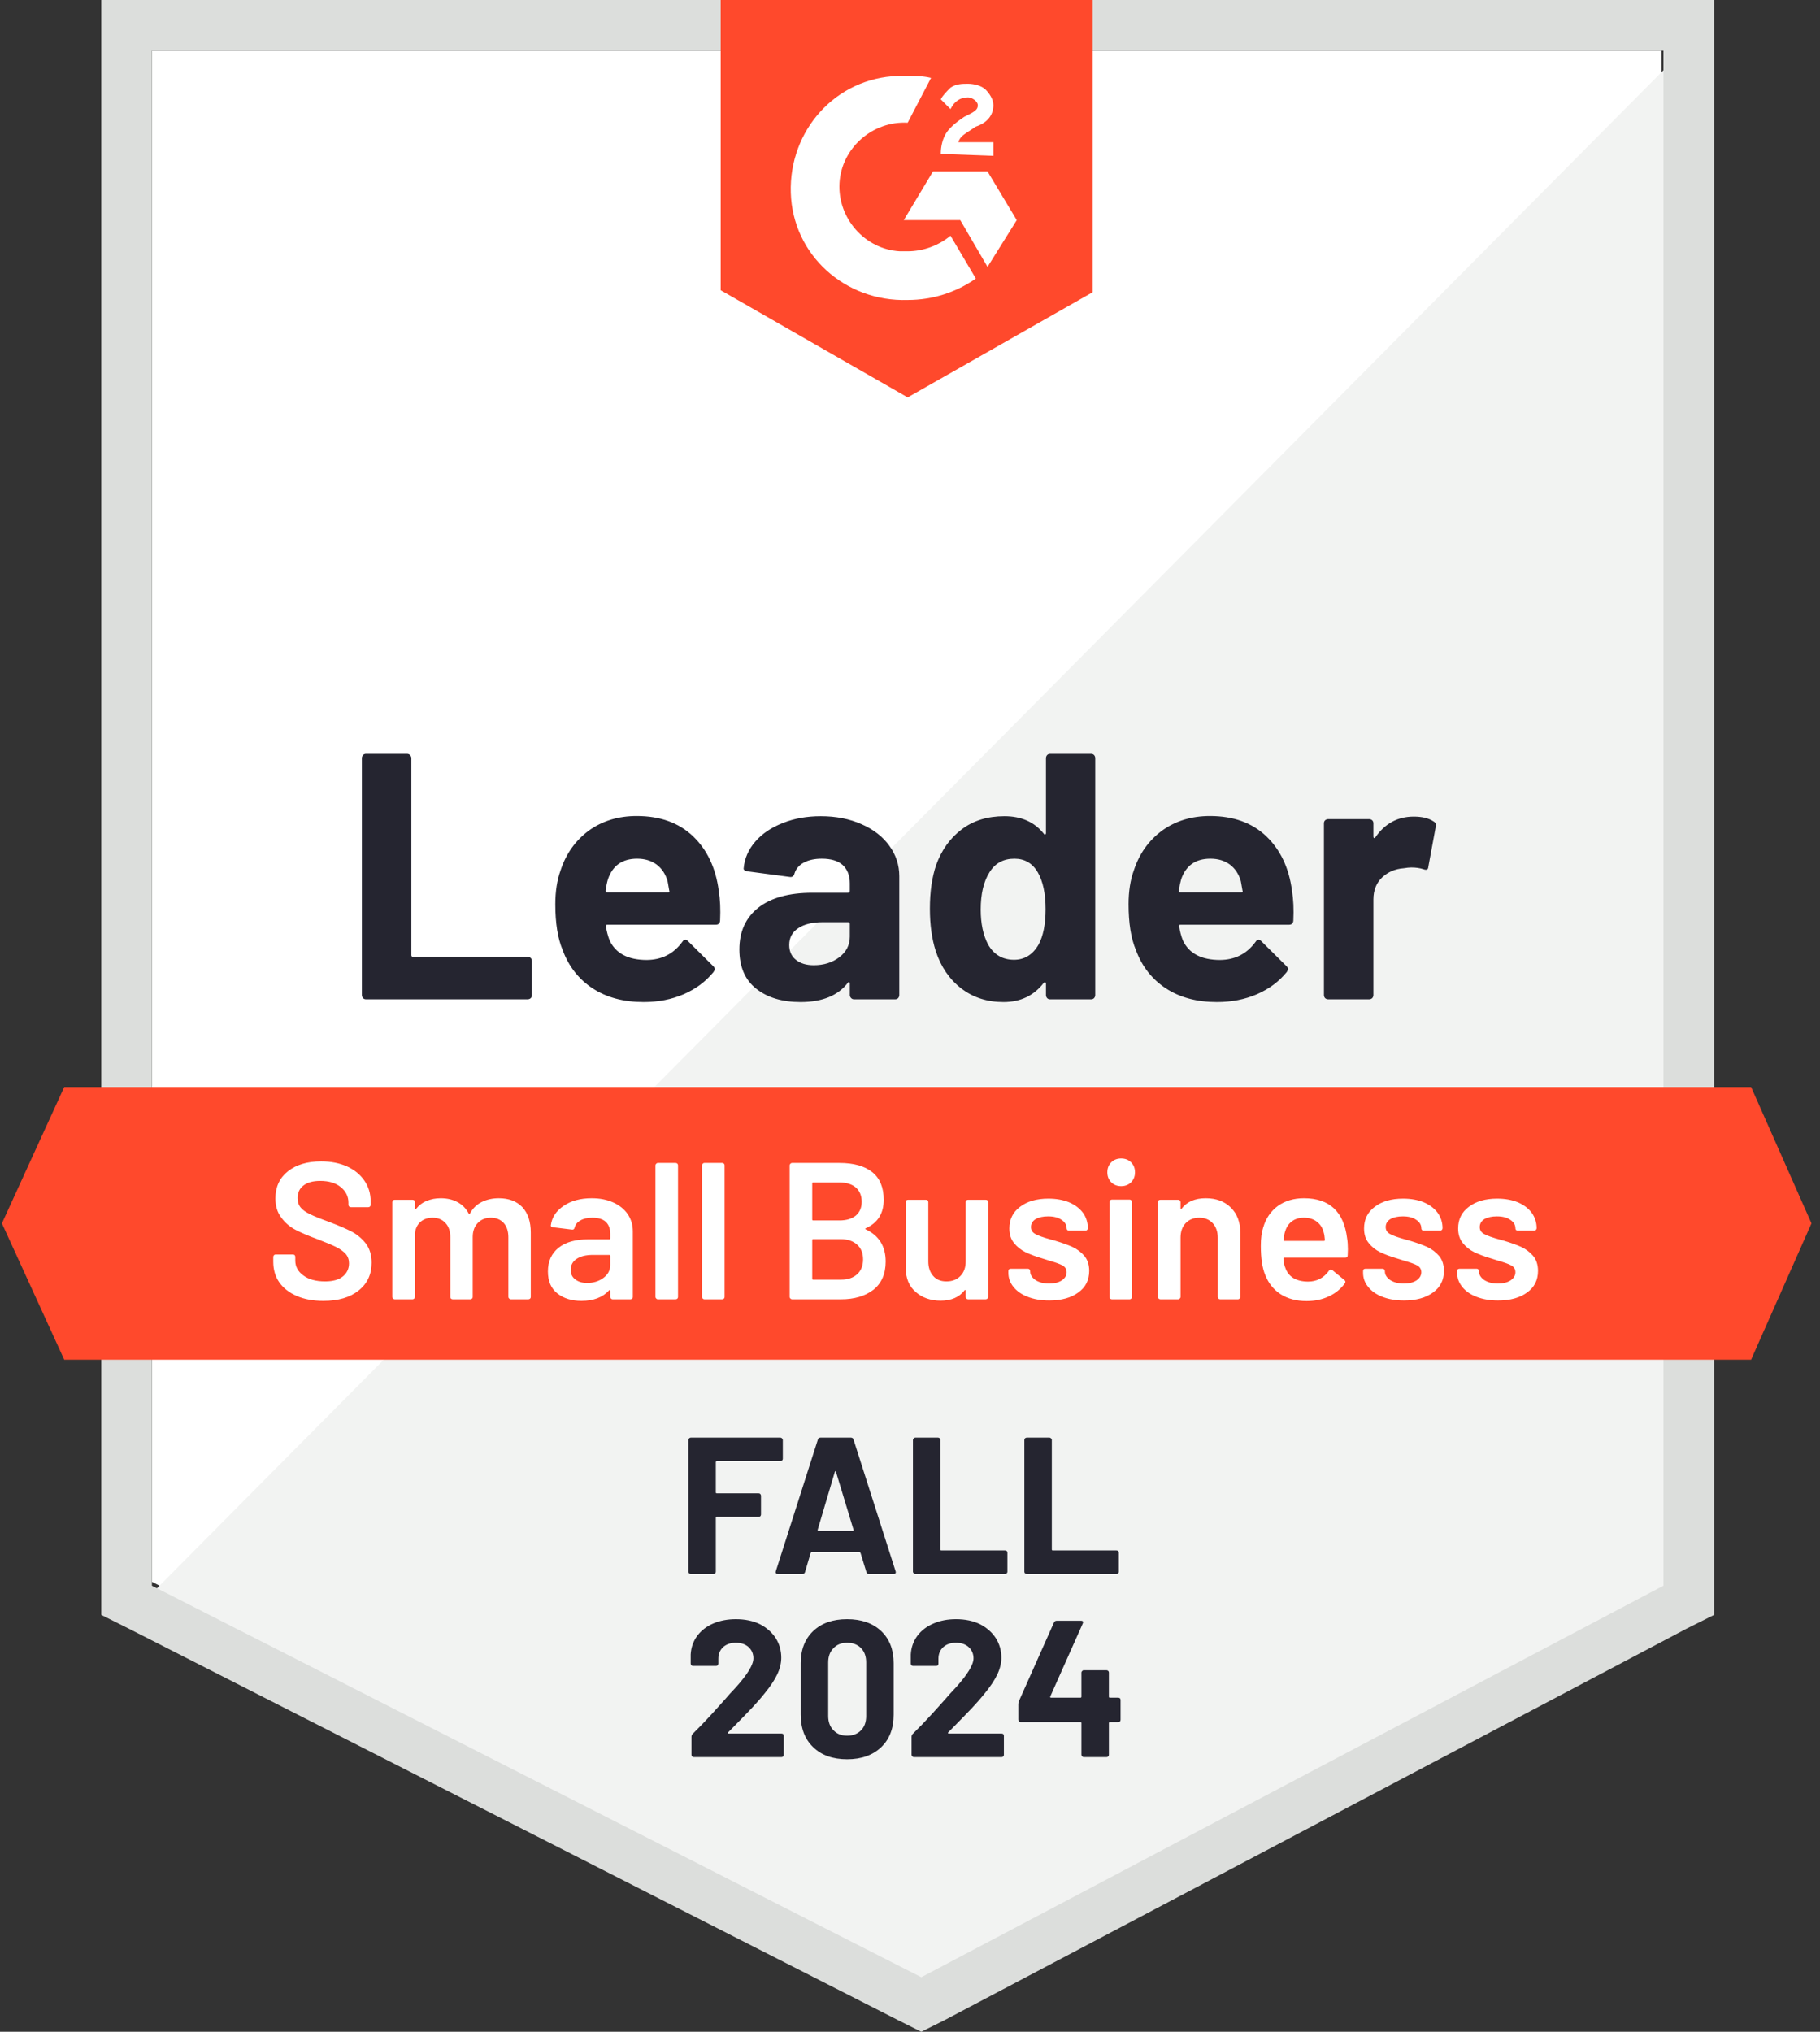
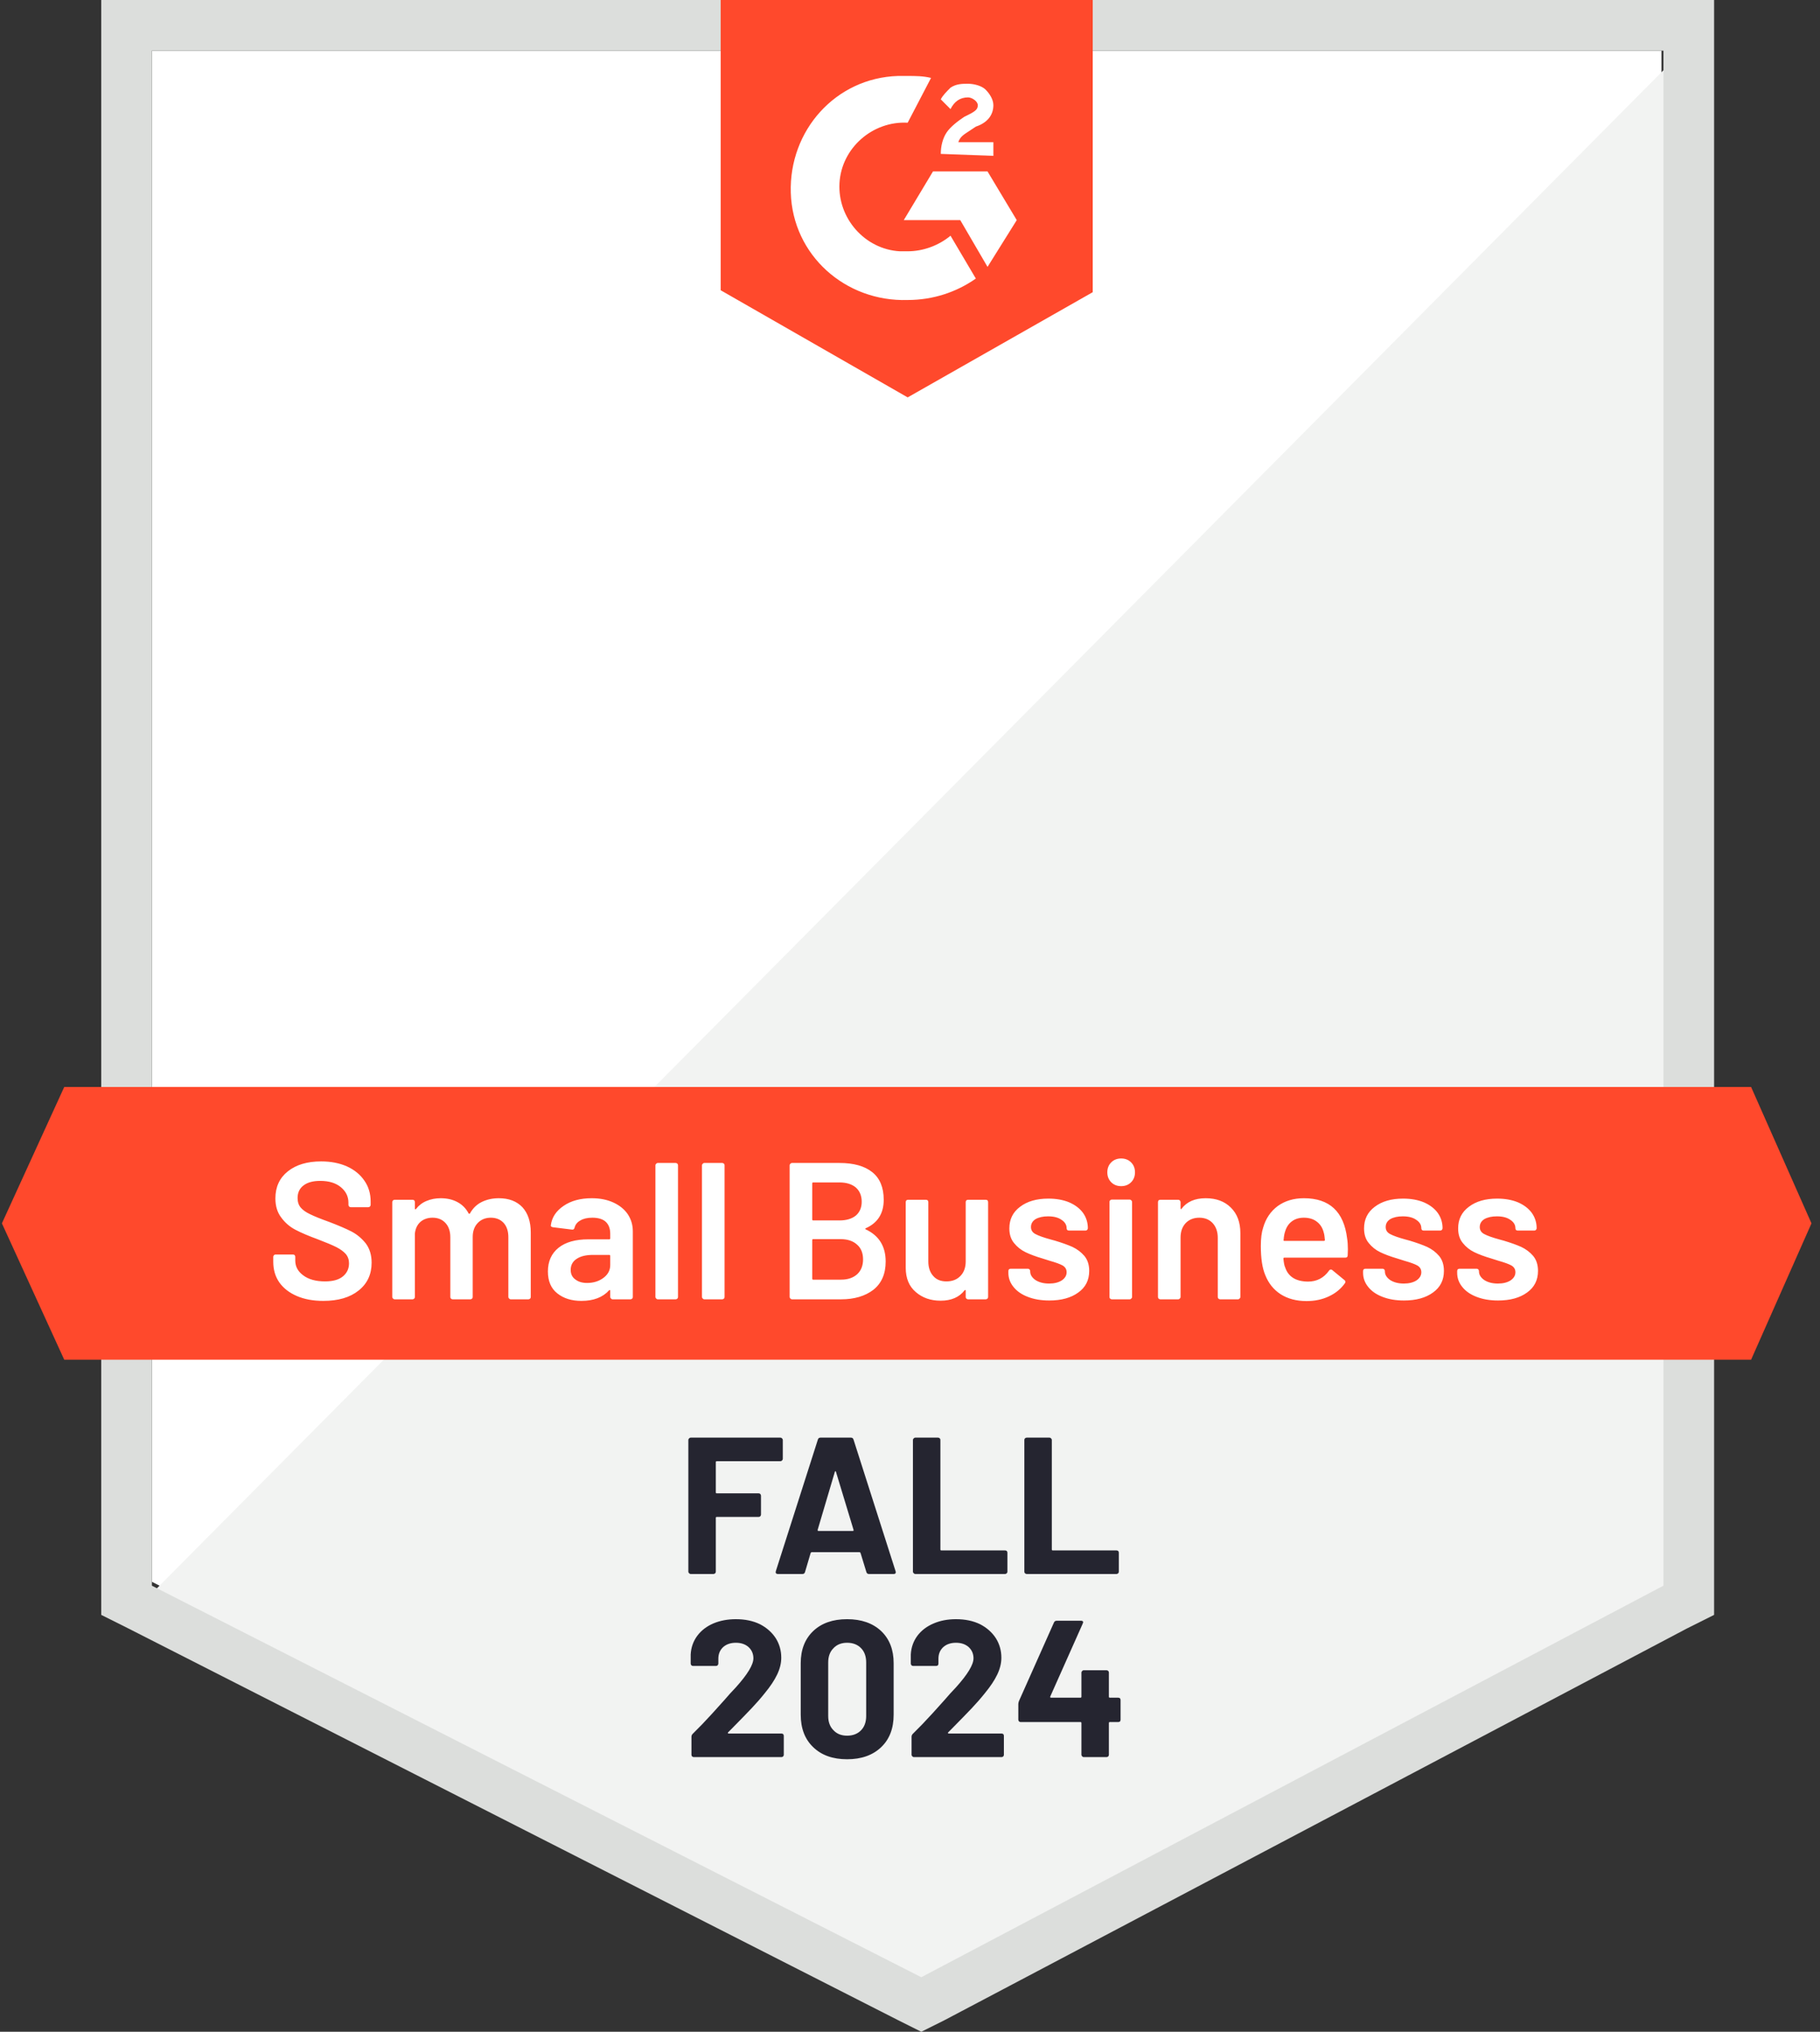
<svg xmlns="http://www.w3.org/2000/svg" width="129" height="144" viewBox="0 0 129 144" fill="none">
  <rect x="0" y="0" width="129" height="144" fill="#333333" stroke="none" />
  <g clip-path="url(#clip0_2808_2022)">
    <path d="M10.766 112.108L65.301 139.858L117.765 112.108V3.59H10.766V112.108Z" fill="white" />
    <path d="M118.87 4.004L9.662 114.04L66.268 142.067L118.87 115.145V4.004Z" fill="#F2F3F2" />
    <path d="M7.177 39.762V114.454L9.11 115.421L63.645 143.172L65.301 144L66.958 143.172L119.56 115.421L121.493 114.454V0H7.177V39.762ZM10.766 112.384V3.59H117.903V112.384L65.301 140.134L10.766 112.384Z" fill="#DCDEDC" />
    <path d="M64.335 5.384C64.887 5.384 65.439 5.384 65.991 5.523L64.335 8.698C61.849 8.56 59.641 10.493 59.502 12.978C59.364 15.463 61.297 17.672 63.782 17.81H64.335C65.439 17.81 66.544 17.396 67.372 16.706L69.167 19.743C67.786 20.709 66.129 21.262 64.335 21.262C59.917 21.4 56.189 18.086 56.051 13.668C55.913 9.25 59.226 5.523 63.644 5.384H64.335ZM69.995 12.15L72.066 15.601L69.995 18.915L68.062 15.601H64.058L66.129 12.15H69.995ZM66.682 10.907C66.682 10.355 66.82 9.802 67.096 9.388C67.372 8.974 67.924 8.56 68.338 8.284L68.615 8.146C69.167 7.87 69.305 7.732 69.305 7.455C69.305 7.179 68.891 6.903 68.615 6.903C68.062 6.903 67.648 7.179 67.372 7.732L66.682 7.041C66.82 6.765 67.096 6.489 67.372 6.213C67.786 5.937 68.2 5.937 68.615 5.937C69.029 5.937 69.581 6.075 69.857 6.351C70.133 6.627 70.409 7.041 70.409 7.455C70.409 8.146 69.995 8.698 69.167 8.974L68.753 9.25C68.338 9.526 68.062 9.664 67.924 10.079H70.409V11.045L66.682 10.907ZM64.335 28.165L77.451 20.709V0H51.081V20.571L64.335 28.165ZM124.116 77.039H4.553L0.135 86.704L4.553 96.368H124.116L128.396 86.704L124.116 77.039Z" fill="#FF492C" />
-     <path d="M25.939 70.826C25.857 70.826 25.788 70.799 25.732 70.743C25.677 70.679 25.649 70.606 25.649 70.523V53.734C25.649 53.651 25.677 53.578 25.732 53.513C25.788 53.458 25.857 53.43 25.939 53.43H28.852C28.935 53.43 29.004 53.458 29.06 53.513C29.124 53.578 29.156 53.651 29.156 53.734V67.692C29.156 67.775 29.198 67.817 29.28 67.817H37.399C37.481 67.817 37.555 67.844 37.62 67.899C37.675 67.964 37.702 68.037 37.702 68.12V70.523C37.702 70.606 37.675 70.679 37.62 70.743C37.555 70.799 37.481 70.826 37.399 70.826H25.939ZM50.943 63.123C51.044 63.748 51.076 64.453 51.039 65.235C51.03 65.437 50.924 65.539 50.722 65.539H43.045C42.944 65.539 42.912 65.58 42.949 65.663C42.995 65.994 43.082 66.326 43.211 66.657C43.644 67.577 44.523 68.037 45.848 68.037C46.907 68.028 47.744 67.6 48.361 66.754C48.425 66.652 48.499 66.602 48.582 66.602C48.637 66.602 48.697 66.634 48.761 66.698L50.542 68.466C50.625 68.548 50.666 68.622 50.666 68.686C50.666 68.723 50.634 68.792 50.57 68.894C50.027 69.565 49.323 70.09 48.458 70.467C47.602 70.836 46.658 71.02 45.627 71.02C44.2 71.02 42.995 70.698 42.01 70.053C41.025 69.409 40.316 68.507 39.884 67.347C39.534 66.519 39.359 65.433 39.359 64.089C39.359 63.178 39.483 62.377 39.732 61.687C40.118 60.508 40.786 59.57 41.734 58.87C42.691 58.18 43.823 57.835 45.13 57.835C46.787 57.835 48.117 58.313 49.12 59.27C50.123 60.228 50.731 61.512 50.943 63.123ZM45.158 60.858C44.108 60.858 43.418 61.346 43.087 62.322C43.022 62.543 42.967 62.809 42.921 63.123C42.921 63.205 42.962 63.247 43.045 63.247H47.339C47.44 63.247 47.473 63.205 47.436 63.123C47.353 62.644 47.312 62.414 47.312 62.432C47.164 61.935 46.907 61.548 46.538 61.272C46.161 60.996 45.701 60.858 45.158 60.858ZM58.177 57.848C59.254 57.848 60.216 58.037 61.063 58.414C61.909 58.783 62.568 59.294 63.037 59.947C63.506 60.591 63.741 61.309 63.741 62.101V70.523C63.741 70.606 63.714 70.679 63.658 70.743C63.603 70.799 63.534 70.826 63.451 70.826H60.538C60.455 70.826 60.386 70.799 60.331 70.743C60.267 70.679 60.234 70.606 60.234 70.523V69.708C60.234 69.662 60.221 69.63 60.193 69.611C60.156 69.593 60.124 69.607 60.096 69.653C59.397 70.564 58.278 71.02 56.741 71.02C55.444 71.02 54.399 70.707 53.607 70.081C52.806 69.455 52.406 68.525 52.406 67.292C52.406 66.022 52.857 65.032 53.759 64.324C54.652 63.624 55.927 63.274 57.583 63.274H60.11C60.193 63.274 60.234 63.233 60.234 63.15V62.598C60.234 62.055 60.069 61.627 59.737 61.314C59.406 61.01 58.909 60.858 58.246 60.858C57.74 60.858 57.316 60.95 56.976 61.134C56.635 61.318 56.414 61.576 56.313 61.907C56.267 62.092 56.161 62.174 55.996 62.156L52.986 61.756C52.783 61.719 52.691 61.645 52.71 61.535C52.774 60.835 53.05 60.205 53.538 59.643C54.026 59.082 54.675 58.645 55.485 58.332C56.286 58.01 57.183 57.848 58.177 57.848ZM57.68 68.41C58.389 68.41 58.992 68.222 59.489 67.844C59.986 67.467 60.234 66.979 60.234 66.381V65.483C60.234 65.4 60.193 65.359 60.11 65.359H58.329C57.583 65.359 56.999 65.502 56.576 65.787C56.152 66.063 55.941 66.459 55.941 66.974C55.941 67.425 56.097 67.775 56.41 68.024C56.723 68.281 57.146 68.41 57.68 68.41ZM74.137 53.734C74.137 53.651 74.165 53.578 74.22 53.513C74.275 53.458 74.344 53.43 74.427 53.43H77.34C77.423 53.43 77.492 53.458 77.547 53.513C77.603 53.578 77.63 53.651 77.63 53.734V70.523C77.63 70.606 77.603 70.679 77.547 70.743C77.492 70.799 77.423 70.826 77.34 70.826H74.427C74.344 70.826 74.275 70.799 74.22 70.743C74.165 70.679 74.137 70.606 74.137 70.523V69.708C74.137 69.662 74.119 69.634 74.082 69.625C74.045 69.616 74.013 69.625 73.985 69.653C73.286 70.564 72.333 71.02 71.127 71.02C69.968 71.02 68.969 70.698 68.132 70.053C67.294 69.409 66.691 68.525 66.323 67.402C66.047 66.537 65.909 65.534 65.909 64.393C65.909 63.215 66.056 62.188 66.35 61.314C66.737 60.246 67.34 59.404 68.159 58.787C68.978 58.161 69.991 57.848 71.197 57.848C72.393 57.848 73.323 58.263 73.985 59.091C74.013 59.146 74.045 59.165 74.082 59.146C74.119 59.128 74.137 59.096 74.137 59.05V53.734ZM73.613 66.947C73.944 66.339 74.11 65.502 74.11 64.434C74.11 63.33 73.925 62.46 73.557 61.825C73.18 61.18 72.628 60.858 71.901 60.858C71.118 60.858 70.529 61.18 70.133 61.825C69.719 62.478 69.512 63.357 69.512 64.462C69.512 65.456 69.687 66.284 70.037 66.947C70.451 67.665 71.063 68.024 71.873 68.024C72.618 68.024 73.198 67.665 73.613 66.947ZM91.575 63.123C91.676 63.748 91.708 64.453 91.671 65.235C91.662 65.437 91.556 65.539 91.354 65.539H83.677C83.576 65.539 83.544 65.58 83.581 65.663C83.627 65.994 83.714 66.326 83.843 66.657C84.276 67.577 85.155 68.037 86.48 68.037C87.539 68.028 88.376 67.6 88.993 66.754C89.057 66.652 89.131 66.602 89.214 66.602C89.269 66.602 89.329 66.634 89.393 66.698L91.174 68.466C91.257 68.548 91.299 68.622 91.299 68.686C91.299 68.723 91.266 68.792 91.202 68.894C90.659 69.565 89.955 70.09 89.09 70.467C88.234 70.836 87.29 71.02 86.259 71.02C84.832 71.02 83.627 70.698 82.642 70.053C81.657 69.409 80.948 68.507 80.516 67.347C80.166 66.519 79.991 65.433 79.991 64.089C79.991 63.178 80.115 62.377 80.364 61.687C80.751 60.508 81.418 59.57 82.366 58.87C83.323 58.18 84.455 57.835 85.762 57.835C87.419 57.835 88.749 58.313 89.752 59.27C90.755 60.228 91.363 61.512 91.575 63.123ZM85.79 60.858C84.74 60.858 84.05 61.346 83.719 62.322C83.654 62.543 83.599 62.809 83.553 63.123C83.553 63.205 83.595 63.247 83.677 63.247H87.971C88.072 63.247 88.105 63.205 88.068 63.123C87.985 62.644 87.944 62.414 87.944 62.432C87.796 61.935 87.539 61.548 87.17 61.272C86.793 60.996 86.333 60.858 85.79 60.858ZM100.204 57.876C100.802 57.876 101.271 57.991 101.612 58.221C101.75 58.295 101.801 58.419 101.764 58.594L101.239 61.438C101.23 61.631 101.115 61.687 100.894 61.604C100.645 61.521 100.355 61.48 100.024 61.48C99.895 61.48 99.716 61.498 99.486 61.535C98.887 61.581 98.381 61.797 97.967 62.184C97.553 62.579 97.346 63.099 97.346 63.744V70.523C97.346 70.606 97.318 70.679 97.263 70.743C97.198 70.799 97.125 70.826 97.042 70.826H94.143C94.06 70.826 93.986 70.799 93.922 70.743C93.867 70.679 93.839 70.606 93.839 70.523V58.346C93.839 58.263 93.867 58.194 93.922 58.138C93.986 58.083 94.06 58.056 94.143 58.056H97.042C97.125 58.056 97.198 58.083 97.263 58.138C97.318 58.194 97.346 58.263 97.346 58.346V59.298C97.346 59.344 97.359 59.376 97.387 59.395C97.424 59.413 97.451 59.404 97.47 59.367C98.151 58.373 99.062 57.876 100.204 57.876Z" fill="#252530" />
    <path d="M22.916 92.199C22.198 92.199 21.572 92.084 21.038 91.853C20.504 91.623 20.09 91.301 19.796 90.887C19.51 90.473 19.368 89.985 19.368 89.424V89.078C19.368 89.032 19.386 88.991 19.423 88.954C19.451 88.927 19.487 88.913 19.533 88.913H20.762C20.808 88.913 20.85 88.927 20.886 88.954C20.914 88.991 20.928 89.032 20.928 89.078V89.341C20.928 89.764 21.116 90.114 21.494 90.39C21.871 90.675 22.387 90.818 23.04 90.818C23.602 90.818 24.025 90.698 24.31 90.459C24.596 90.22 24.738 89.911 24.738 89.534C24.738 89.276 24.66 89.055 24.504 88.871C24.347 88.696 24.126 88.535 23.841 88.388C23.546 88.241 23.109 88.057 22.529 87.836C21.876 87.597 21.347 87.371 20.942 87.159C20.537 86.948 20.201 86.658 19.934 86.29C19.658 85.931 19.52 85.48 19.52 84.936C19.52 84.126 19.814 83.487 20.403 83.017C20.992 82.548 21.779 82.313 22.764 82.313C23.454 82.313 24.066 82.433 24.6 82.672C25.125 82.912 25.535 83.248 25.829 83.68C26.124 84.103 26.271 84.596 26.271 85.157V85.392C26.271 85.438 26.252 85.48 26.216 85.516C26.188 85.544 26.151 85.558 26.105 85.558H24.863C24.817 85.558 24.78 85.544 24.752 85.516C24.715 85.48 24.697 85.438 24.697 85.392V85.24C24.697 84.808 24.522 84.444 24.172 84.15C23.813 83.846 23.321 83.694 22.695 83.694C22.189 83.694 21.798 83.8 21.521 84.011C21.236 84.223 21.093 84.522 21.093 84.909C21.093 85.185 21.167 85.41 21.314 85.585C21.462 85.76 21.683 85.917 21.977 86.055C22.272 86.202 22.727 86.386 23.344 86.607C23.997 86.856 24.522 87.081 24.918 87.284C25.304 87.486 25.64 87.767 25.926 88.126C26.202 88.494 26.34 88.95 26.34 89.493C26.34 90.321 26.032 90.979 25.415 91.467C24.807 91.955 23.974 92.199 22.916 92.199ZM35.355 84.923C36.064 84.923 36.621 85.134 37.026 85.558C37.422 85.99 37.62 86.589 37.62 87.353V91.922C37.62 91.969 37.606 92.005 37.578 92.033C37.541 92.07 37.5 92.088 37.454 92.088H36.198C36.152 92.088 36.115 92.07 36.087 92.033C36.05 92.005 36.032 91.969 36.032 91.922V87.684C36.032 87.261 35.922 86.925 35.701 86.676C35.471 86.428 35.167 86.303 34.789 86.303C34.412 86.303 34.104 86.428 33.864 86.676C33.625 86.925 33.505 87.256 33.505 87.67V91.922C33.505 91.969 33.492 92.005 33.464 92.033C33.427 92.07 33.386 92.088 33.34 92.088H32.083C32.037 92.088 31.996 92.07 31.959 92.033C31.931 92.005 31.918 91.969 31.918 91.922V87.684C31.918 87.261 31.803 86.925 31.573 86.676C31.342 86.428 31.039 86.303 30.661 86.303C30.311 86.303 30.022 86.405 29.791 86.607C29.57 86.81 29.442 87.086 29.405 87.435V91.922C29.405 91.969 29.391 92.005 29.363 92.033C29.327 92.07 29.285 92.088 29.239 92.088H27.969C27.923 92.088 27.886 92.07 27.859 92.033C27.822 92.005 27.803 91.969 27.803 91.922V85.199C27.803 85.153 27.822 85.111 27.859 85.075C27.886 85.047 27.923 85.033 27.969 85.033H29.239C29.285 85.033 29.327 85.047 29.363 85.075C29.391 85.111 29.405 85.153 29.405 85.199V85.654C29.405 85.682 29.414 85.7 29.433 85.71C29.451 85.719 29.469 85.71 29.488 85.682C29.69 85.424 29.939 85.236 30.233 85.116C30.537 84.987 30.873 84.923 31.241 84.923C31.692 84.923 32.088 85.015 32.428 85.199C32.769 85.383 33.031 85.65 33.215 86C33.243 86.036 33.275 86.036 33.312 86C33.515 85.631 33.795 85.36 34.154 85.185C34.513 85.01 34.914 84.923 35.355 84.923ZM41.941 84.923C42.521 84.923 43.032 85.024 43.474 85.226C43.915 85.429 44.256 85.705 44.495 86.055C44.734 86.414 44.854 86.819 44.854 87.27V91.922C44.854 91.969 44.84 92.005 44.813 92.033C44.776 92.07 44.734 92.088 44.688 92.088H43.418C43.372 92.088 43.336 92.07 43.308 92.033C43.271 92.005 43.253 91.969 43.253 91.922V91.481C43.253 91.453 43.243 91.435 43.225 91.425C43.207 91.425 43.188 91.435 43.17 91.453C42.719 91.95 42.065 92.199 41.209 92.199C40.519 92.199 39.953 92.024 39.511 91.674C39.06 91.324 38.835 90.804 38.835 90.114C38.835 89.396 39.088 88.835 39.594 88.43C40.091 88.034 40.795 87.836 41.706 87.836H43.184C43.23 87.836 43.253 87.813 43.253 87.767V87.435C43.253 87.076 43.147 86.796 42.935 86.593C42.723 86.4 42.406 86.303 41.982 86.303C41.633 86.303 41.352 86.368 41.14 86.497C40.919 86.616 40.781 86.787 40.726 87.007C40.698 87.118 40.634 87.164 40.533 87.145L39.194 86.98C39.148 86.971 39.111 86.957 39.083 86.938C39.046 86.911 39.032 86.879 39.042 86.842C39.115 86.28 39.419 85.82 39.953 85.461C40.477 85.102 41.14 84.923 41.941 84.923ZM41.61 90.928C42.061 90.928 42.447 90.809 42.769 90.57C43.092 90.33 43.253 90.026 43.253 89.658V89.009C43.253 88.963 43.23 88.94 43.184 88.94H42.024C41.536 88.94 41.154 89.032 40.878 89.216C40.593 89.4 40.45 89.663 40.45 90.003C40.45 90.298 40.56 90.523 40.781 90.68C40.993 90.846 41.269 90.928 41.61 90.928ZM46.621 92.088C46.575 92.088 46.538 92.07 46.511 92.033C46.474 92.005 46.456 91.969 46.456 91.922V82.589C46.456 82.543 46.474 82.507 46.511 82.479C46.538 82.442 46.575 82.424 46.621 82.424H47.892C47.938 82.424 47.979 82.442 48.016 82.479C48.043 82.507 48.057 82.543 48.057 82.589V91.922C48.057 91.969 48.043 92.005 48.016 92.033C47.979 92.07 47.938 92.088 47.892 92.088H46.621ZM49.921 92.088C49.875 92.088 49.838 92.07 49.811 92.033C49.774 92.005 49.755 91.969 49.755 91.922V82.589C49.755 82.543 49.774 82.507 49.811 82.479C49.838 82.442 49.875 82.424 49.921 82.424H51.191C51.237 82.424 51.279 82.442 51.316 82.479C51.343 82.507 51.357 82.543 51.357 82.589V91.922C51.357 91.969 51.343 92.005 51.316 92.033C51.279 92.07 51.237 92.088 51.191 92.088H49.921ZM61.367 87.049C61.311 87.076 61.311 87.104 61.367 87.132C62.305 87.573 62.775 88.333 62.775 89.41C62.775 90.284 62.485 90.951 61.905 91.412C61.316 91.863 60.552 92.088 59.613 92.088H56.134C56.088 92.088 56.051 92.07 56.023 92.033C55.987 92.005 55.968 91.969 55.968 91.922V82.589C55.968 82.543 55.987 82.507 56.023 82.479C56.051 82.442 56.088 82.424 56.134 82.424H59.503C60.506 82.424 61.279 82.64 61.822 83.073C62.365 83.505 62.637 84.159 62.637 85.033C62.637 86 62.213 86.671 61.367 87.049ZM57.639 83.804C57.593 83.804 57.57 83.827 57.57 83.873V86.428C57.57 86.474 57.593 86.497 57.639 86.497H59.503C59.99 86.497 60.377 86.382 60.662 86.151C60.938 85.912 61.077 85.585 61.077 85.171C61.077 84.748 60.938 84.412 60.662 84.163C60.377 83.924 59.99 83.804 59.503 83.804H57.639ZM59.613 90.694C60.092 90.694 60.474 90.565 60.759 90.307C61.035 90.049 61.173 89.7 61.173 89.258C61.173 88.807 61.031 88.457 60.745 88.209C60.46 87.951 60.073 87.822 59.586 87.822H57.639C57.593 87.822 57.57 87.845 57.57 87.891V90.625C57.57 90.671 57.593 90.694 57.639 90.694H59.613ZM68.449 85.199C68.449 85.153 68.463 85.111 68.491 85.075C68.527 85.047 68.569 85.033 68.615 85.033H69.871C69.917 85.033 69.959 85.047 69.996 85.075C70.023 85.111 70.037 85.153 70.037 85.199V91.922C70.037 91.969 70.023 92.005 69.996 92.033C69.959 92.07 69.917 92.088 69.871 92.088H68.615C68.569 92.088 68.527 92.07 68.491 92.033C68.463 92.005 68.449 91.969 68.449 91.922V91.481C68.449 91.453 68.44 91.435 68.422 91.425C68.403 91.416 68.385 91.425 68.366 91.453C67.989 91.941 67.423 92.185 66.668 92.185C65.969 92.185 65.384 91.982 64.915 91.577C64.436 91.172 64.197 90.597 64.197 89.852V85.199C64.197 85.153 64.211 85.111 64.238 85.075C64.275 85.047 64.317 85.033 64.362 85.033H65.633C65.679 85.033 65.72 85.047 65.757 85.075C65.784 85.111 65.798 85.153 65.798 85.199V89.396C65.798 89.829 65.913 90.174 66.144 90.431C66.364 90.689 66.677 90.818 67.082 90.818C67.496 90.818 67.828 90.689 68.076 90.431C68.325 90.174 68.449 89.829 68.449 89.396V85.199ZM74.372 92.171C73.792 92.171 73.281 92.084 72.84 91.909C72.407 91.743 72.071 91.508 71.832 91.205C71.592 90.91 71.473 90.579 71.473 90.21V90.086C71.473 90.04 71.487 89.999 71.514 89.962C71.551 89.934 71.592 89.921 71.638 89.921H72.853C72.899 89.921 72.936 89.934 72.964 89.962C73.001 89.999 73.019 90.04 73.019 90.086V90.114C73.019 90.344 73.143 90.546 73.392 90.721C73.65 90.887 73.972 90.97 74.358 90.97C74.726 90.97 75.026 90.896 75.256 90.749C75.486 90.593 75.601 90.399 75.601 90.169C75.601 89.957 75.504 89.796 75.311 89.686C75.127 89.585 74.823 89.474 74.4 89.355L73.875 89.189C73.406 89.051 73.01 88.903 72.688 88.747C72.366 88.591 72.094 88.374 71.873 88.098C71.652 87.831 71.542 87.486 71.542 87.063C71.542 86.418 71.795 85.907 72.301 85.53C72.807 85.144 73.475 84.95 74.303 84.95C74.865 84.95 75.357 85.038 75.78 85.213C76.204 85.397 76.531 85.645 76.761 85.958C76.991 86.28 77.106 86.644 77.106 87.049C77.106 87.095 77.087 87.136 77.05 87.173C77.023 87.201 76.986 87.215 76.94 87.215H75.766C75.721 87.215 75.679 87.201 75.642 87.173C75.615 87.136 75.601 87.095 75.601 87.049C75.601 86.81 75.481 86.612 75.242 86.455C75.012 86.29 74.694 86.207 74.289 86.207C73.93 86.207 73.636 86.271 73.406 86.4C73.185 86.538 73.074 86.727 73.074 86.966C73.074 87.187 73.18 87.353 73.392 87.463C73.613 87.583 73.976 87.712 74.483 87.85L74.786 87.933C75.274 88.08 75.684 88.227 76.015 88.374C76.346 88.531 76.627 88.742 76.857 89.009C77.087 89.285 77.202 89.64 77.202 90.073C77.202 90.726 76.945 91.237 76.429 91.605C75.914 91.982 75.228 92.171 74.372 92.171ZM79.467 84.067C79.181 84.067 78.947 83.975 78.763 83.791C78.578 83.606 78.486 83.372 78.486 83.086C78.486 82.801 78.578 82.566 78.763 82.382C78.947 82.198 79.181 82.106 79.467 82.106C79.752 82.106 79.987 82.198 80.171 82.382C80.355 82.566 80.447 82.801 80.447 83.086C80.447 83.372 80.355 83.606 80.171 83.791C79.987 83.975 79.752 84.067 79.467 84.067ZM78.804 92.088C78.758 92.088 78.716 92.07 78.68 92.033C78.652 92.005 78.638 91.969 78.638 91.922V85.185C78.638 85.139 78.652 85.102 78.68 85.075C78.716 85.038 78.758 85.019 78.804 85.019H80.074C80.12 85.019 80.157 85.038 80.184 85.075C80.221 85.102 80.24 85.139 80.24 85.185V91.922C80.24 91.969 80.221 92.005 80.184 92.033C80.157 92.07 80.12 92.088 80.074 92.088H78.804ZM85.459 84.923C86.204 84.923 86.798 85.144 87.24 85.585C87.691 86.027 87.916 86.63 87.916 87.394V91.922C87.916 91.969 87.898 92.005 87.861 92.033C87.833 92.07 87.796 92.088 87.75 92.088H86.48C86.434 92.088 86.393 92.07 86.356 92.033C86.328 92.005 86.315 91.969 86.315 91.922V87.725C86.315 87.302 86.195 86.957 85.956 86.69C85.716 86.432 85.399 86.303 85.003 86.303C84.607 86.303 84.285 86.432 84.037 86.69C83.797 86.948 83.677 87.288 83.677 87.712V91.922C83.677 91.969 83.659 92.005 83.622 92.033C83.595 92.07 83.558 92.088 83.512 92.088H82.242C82.196 92.088 82.154 92.07 82.117 92.033C82.09 92.005 82.076 91.969 82.076 91.922V85.199C82.076 85.153 82.09 85.111 82.117 85.075C82.154 85.047 82.196 85.033 82.242 85.033H83.512C83.558 85.033 83.595 85.047 83.622 85.075C83.659 85.111 83.677 85.153 83.677 85.199V85.641C83.677 85.668 83.687 85.687 83.705 85.696C83.724 85.705 83.737 85.696 83.747 85.668C84.124 85.171 84.695 84.923 85.459 84.923ZM95.482 87.767C95.519 87.997 95.537 88.255 95.537 88.54L95.523 88.968C95.523 89.078 95.468 89.134 95.358 89.134H91.036C90.99 89.134 90.967 89.157 90.967 89.203C90.995 89.506 91.036 89.713 91.091 89.824C91.312 90.487 91.851 90.823 92.707 90.832C93.333 90.832 93.83 90.574 94.198 90.059C94.235 90.003 94.281 89.976 94.336 89.976C94.373 89.976 94.405 89.99 94.433 90.017L95.289 90.721C95.371 90.786 95.385 90.859 95.33 90.942C95.045 91.347 94.663 91.66 94.184 91.881C93.715 92.102 93.19 92.212 92.61 92.212C91.892 92.212 91.28 92.051 90.774 91.729C90.277 91.407 89.913 90.956 89.683 90.376C89.472 89.879 89.366 89.189 89.366 88.305C89.366 87.771 89.421 87.339 89.531 87.007C89.716 86.363 90.061 85.852 90.567 85.475C91.082 85.107 91.699 84.923 92.417 84.923C94.23 84.923 95.252 85.871 95.482 87.767ZM92.417 86.303C92.076 86.303 91.791 86.391 91.561 86.566C91.34 86.731 91.184 86.966 91.091 87.27C91.036 87.426 90.999 87.629 90.981 87.877C90.963 87.923 90.981 87.946 91.036 87.946H93.839C93.885 87.946 93.908 87.923 93.908 87.877C93.89 87.647 93.862 87.472 93.825 87.353C93.742 87.021 93.577 86.763 93.328 86.579C93.089 86.395 92.785 86.303 92.417 86.303ZM99.513 92.171C98.933 92.171 98.423 92.084 97.981 91.909C97.548 91.743 97.212 91.508 96.973 91.205C96.734 90.91 96.614 90.579 96.614 90.21V90.086C96.614 90.04 96.628 89.999 96.656 89.962C96.692 89.934 96.734 89.921 96.78 89.921H97.995C98.041 89.921 98.078 89.934 98.105 89.962C98.142 89.999 98.16 90.04 98.16 90.086V90.114C98.16 90.344 98.285 90.546 98.533 90.721C98.791 90.887 99.113 90.97 99.5 90.97C99.868 90.97 100.167 90.896 100.397 90.749C100.627 90.593 100.742 90.399 100.742 90.169C100.742 89.957 100.646 89.796 100.452 89.686C100.268 89.585 99.964 89.474 99.541 89.355L99.016 89.189C98.547 89.051 98.151 88.903 97.829 88.747C97.507 88.591 97.235 88.374 97.014 88.098C96.793 87.831 96.683 87.486 96.683 87.063C96.683 86.418 96.936 85.907 97.442 85.53C97.949 85.144 98.616 84.95 99.444 84.95C100.006 84.95 100.498 85.038 100.922 85.213C101.345 85.397 101.672 85.645 101.902 85.958C102.132 86.28 102.247 86.644 102.247 87.049C102.247 87.095 102.229 87.136 102.192 87.173C102.164 87.201 102.127 87.215 102.081 87.215H100.908C100.862 87.215 100.82 87.201 100.784 87.173C100.756 87.136 100.742 87.095 100.742 87.049C100.742 86.81 100.623 86.612 100.383 86.455C100.153 86.29 99.835 86.207 99.431 86.207C99.072 86.207 98.777 86.271 98.547 86.4C98.326 86.538 98.216 86.727 98.216 86.966C98.216 87.187 98.321 87.353 98.533 87.463C98.754 87.583 99.118 87.712 99.624 87.85L99.928 87.933C100.415 88.08 100.825 88.227 101.156 88.374C101.488 88.531 101.768 88.742 101.999 89.009C102.229 89.285 102.344 89.64 102.344 90.073C102.344 90.726 102.086 91.237 101.571 91.605C101.055 91.982 100.369 92.171 99.513 92.171ZM106.182 92.171C105.602 92.171 105.091 92.084 104.649 91.909C104.217 91.743 103.881 91.508 103.641 91.205C103.402 90.91 103.283 90.579 103.283 90.21V90.086C103.283 90.04 103.296 89.999 103.324 89.962C103.361 89.934 103.402 89.921 103.448 89.921H104.663C104.709 89.921 104.746 89.934 104.774 89.962C104.81 89.999 104.829 90.04 104.829 90.086V90.114C104.829 90.344 104.953 90.546 105.202 90.721C105.459 90.887 105.781 90.97 106.168 90.97C106.536 90.97 106.835 90.896 107.065 90.749C107.296 90.593 107.411 90.399 107.411 90.169C107.411 89.957 107.314 89.796 107.121 89.686C106.937 89.585 106.633 89.474 106.209 89.355L105.685 89.189C105.215 89.051 104.82 88.903 104.497 88.747C104.175 88.591 103.904 88.374 103.683 88.098C103.462 87.831 103.352 87.486 103.352 87.063C103.352 86.418 103.605 85.907 104.111 85.53C104.617 85.144 105.284 84.95 106.113 84.95C106.674 84.95 107.167 85.038 107.59 85.213C108.013 85.397 108.34 85.645 108.57 85.958C108.8 86.28 108.916 86.644 108.916 87.049C108.916 87.095 108.897 87.136 108.86 87.173C108.833 87.201 108.796 87.215 108.75 87.215H107.576C107.53 87.215 107.489 87.201 107.452 87.173C107.424 87.136 107.411 87.095 107.411 87.049C107.411 86.81 107.291 86.612 107.052 86.455C106.822 86.29 106.504 86.207 106.099 86.207C105.74 86.207 105.446 86.271 105.215 86.4C104.995 86.538 104.884 86.727 104.884 86.966C104.884 87.187 104.99 87.353 105.202 87.463C105.423 87.583 105.786 87.712 106.292 87.85L106.596 87.933C107.084 88.08 107.493 88.227 107.825 88.374C108.156 88.531 108.437 88.742 108.667 89.009C108.897 89.285 109.012 89.64 109.012 90.073C109.012 90.726 108.754 91.237 108.239 91.605C107.724 91.982 107.038 92.171 106.182 92.171Z" fill="white" />
    <path d="M55.485 103.396C55.485 103.442 55.467 103.478 55.43 103.506C55.402 103.543 55.365 103.561 55.319 103.561H50.805C50.759 103.561 50.736 103.584 50.736 103.63V105.77C50.736 105.816 50.759 105.839 50.805 105.839H53.773C53.819 105.839 53.856 105.853 53.884 105.881C53.92 105.918 53.939 105.959 53.939 106.005V107.344C53.939 107.39 53.92 107.432 53.884 107.469C53.856 107.496 53.819 107.51 53.773 107.51H50.805C50.759 107.51 50.736 107.533 50.736 107.579V111.389C50.736 111.436 50.722 111.472 50.694 111.5C50.657 111.537 50.616 111.555 50.57 111.555H48.955C48.909 111.555 48.872 111.537 48.844 111.5C48.807 111.472 48.789 111.436 48.789 111.389V102.056C48.789 102.01 48.807 101.974 48.844 101.946C48.872 101.909 48.909 101.891 48.955 101.891H55.319C55.365 101.891 55.402 101.909 55.43 101.946C55.467 101.974 55.485 102.01 55.485 102.056V103.396ZM61.587 111.555C61.495 111.555 61.436 111.509 61.408 111.417L60.994 110.064C60.975 110.027 60.952 110.009 60.925 110.009H57.529C57.501 110.009 57.478 110.027 57.459 110.064L57.059 111.417C57.031 111.509 56.972 111.555 56.88 111.555H55.126C55.071 111.555 55.029 111.537 55.002 111.5C54.974 111.472 54.97 111.426 54.988 111.362L57.97 102.029C57.998 101.937 58.058 101.891 58.15 101.891H60.317C60.409 101.891 60.469 101.937 60.497 102.029L63.479 111.362C63.488 111.38 63.493 111.403 63.493 111.431C63.493 111.514 63.442 111.555 63.341 111.555H61.587ZM57.956 108.421C57.947 108.476 57.966 108.504 58.012 108.504H60.442C60.497 108.504 60.515 108.476 60.497 108.421L59.254 104.321C59.245 104.284 59.231 104.265 59.213 104.265C59.194 104.275 59.181 104.293 59.171 104.321L57.956 108.421ZM64.873 111.555C64.827 111.555 64.791 111.537 64.763 111.5C64.726 111.472 64.708 111.436 64.708 111.389V102.056C64.708 102.01 64.726 101.974 64.763 101.946C64.791 101.909 64.827 101.891 64.873 101.891H66.489C66.535 101.891 66.576 101.909 66.613 101.946C66.641 101.974 66.654 102.01 66.654 102.056V109.816C66.654 109.862 66.677 109.885 66.724 109.885H71.238C71.284 109.885 71.326 109.898 71.362 109.926C71.39 109.963 71.404 110.004 71.404 110.05V111.389C71.404 111.436 71.39 111.472 71.362 111.5C71.326 111.537 71.284 111.555 71.238 111.555H64.873ZM72.771 111.555C72.725 111.555 72.683 111.537 72.646 111.5C72.619 111.472 72.605 111.436 72.605 111.389V102.056C72.605 102.01 72.619 101.974 72.646 101.946C72.683 101.909 72.725 101.891 72.771 101.891H74.386C74.432 101.891 74.469 101.909 74.496 101.946C74.533 101.974 74.552 102.01 74.552 102.056V109.816C74.552 109.862 74.575 109.885 74.621 109.885H79.135C79.181 109.885 79.223 109.898 79.26 109.926C79.287 109.963 79.301 110.004 79.301 110.05V111.389C79.301 111.436 79.287 111.472 79.26 111.5C79.223 111.537 79.181 111.555 79.135 111.555H72.771ZM51.606 122.78C51.587 122.798 51.583 122.817 51.592 122.835C51.601 122.853 51.619 122.863 51.647 122.863H55.389C55.434 122.863 55.476 122.876 55.513 122.904C55.54 122.941 55.554 122.982 55.554 123.028V124.367C55.554 124.413 55.54 124.45 55.513 124.478C55.476 124.515 55.434 124.533 55.389 124.533H49.176C49.13 124.533 49.088 124.515 49.051 124.478C49.024 124.45 49.01 124.413 49.01 124.367V123.097C49.01 123.014 49.038 122.945 49.093 122.89C49.544 122.448 50.004 121.97 50.473 121.454C50.943 120.93 51.237 120.603 51.357 120.474C51.615 120.17 51.877 119.88 52.144 119.604C52.982 118.675 53.4 117.984 53.4 117.533C53.4 117.211 53.285 116.944 53.055 116.733C52.825 116.53 52.526 116.429 52.158 116.429C51.79 116.429 51.49 116.53 51.26 116.733C51.03 116.944 50.915 117.22 50.915 117.561V117.906C50.915 117.952 50.897 117.994 50.86 118.03C50.832 118.058 50.796 118.072 50.75 118.072H49.12C49.074 118.072 49.038 118.058 49.01 118.03C48.973 117.994 48.955 117.952 48.955 117.906V117.257C48.982 116.76 49.139 116.318 49.424 115.932C49.709 115.554 50.087 115.264 50.556 115.062C51.035 114.859 51.569 114.758 52.158 114.758C52.811 114.758 53.382 114.878 53.87 115.117C54.348 115.366 54.721 115.697 54.988 116.111C55.246 116.525 55.375 116.986 55.375 117.492C55.375 117.878 55.278 118.274 55.085 118.679C54.892 119.084 54.602 119.521 54.215 119.991C53.93 120.35 53.621 120.704 53.29 121.054C52.959 121.404 52.466 121.91 51.813 122.573L51.606 122.78ZM60.041 124.685C59.029 124.685 58.228 124.4 57.639 123.829C57.05 123.268 56.755 122.499 56.755 121.523V117.878C56.755 116.921 57.05 116.162 57.639 115.6C58.228 115.039 59.029 114.758 60.041 114.758C61.054 114.758 61.859 115.039 62.457 115.6C63.046 116.162 63.341 116.921 63.341 117.878V121.523C63.341 122.499 63.046 123.268 62.457 123.829C61.859 124.4 61.054 124.685 60.041 124.685ZM60.041 123.014C60.455 123.014 60.787 122.886 61.035 122.628C61.275 122.379 61.394 122.043 61.394 121.62V117.823C61.394 117.4 61.275 117.064 61.035 116.815C60.787 116.558 60.455 116.429 60.041 116.429C59.636 116.429 59.314 116.558 59.075 116.815C58.826 117.064 58.702 117.4 58.702 117.823V121.62C58.702 122.043 58.826 122.379 59.075 122.628C59.314 122.886 59.636 123.014 60.041 123.014ZM67.207 122.78C67.188 122.798 67.184 122.817 67.193 122.835C67.202 122.853 67.221 122.863 67.248 122.863H70.99C71.036 122.863 71.077 122.876 71.114 122.904C71.141 122.941 71.155 122.982 71.155 123.028V124.367C71.155 124.413 71.141 124.45 71.114 124.478C71.077 124.515 71.036 124.533 70.99 124.533H64.777C64.731 124.533 64.694 124.515 64.666 124.478C64.629 124.45 64.611 124.413 64.611 124.367V123.097C64.611 123.014 64.639 122.945 64.694 122.89C65.145 122.448 65.605 121.97 66.075 121.454C66.544 120.93 66.838 120.603 66.958 120.474C67.216 120.17 67.478 119.88 67.745 119.604C68.583 118.675 69.001 117.984 69.001 117.533C69.001 117.211 68.886 116.944 68.656 116.733C68.426 116.53 68.127 116.429 67.759 116.429C67.391 116.429 67.092 116.53 66.862 116.733C66.631 116.944 66.516 117.22 66.516 117.561V117.906C66.516 117.952 66.503 117.994 66.475 118.03C66.438 118.058 66.397 118.072 66.351 118.072H64.722C64.675 118.072 64.639 118.058 64.611 118.03C64.574 117.994 64.556 117.952 64.556 117.906V117.257C64.584 116.76 64.74 116.318 65.025 115.932C65.311 115.554 65.693 115.264 66.171 115.062C66.641 114.859 67.17 114.758 67.759 114.758C68.412 114.758 68.983 114.878 69.471 115.117C69.95 115.366 70.322 115.697 70.589 116.111C70.847 116.525 70.976 116.986 70.976 117.492C70.976 117.878 70.879 118.274 70.686 118.679C70.493 119.084 70.203 119.521 69.816 119.991C69.531 120.35 69.222 120.704 68.891 121.054C68.56 121.404 68.067 121.91 67.414 122.573L67.207 122.78ZM79.26 120.322C79.306 120.322 79.347 120.336 79.384 120.364C79.412 120.4 79.425 120.442 79.425 120.488V121.882C79.425 121.928 79.412 121.97 79.384 122.007C79.347 122.034 79.306 122.048 79.26 122.048H78.666C78.62 122.048 78.597 122.071 78.597 122.117V124.367C78.597 124.413 78.583 124.45 78.555 124.478C78.519 124.515 78.477 124.533 78.431 124.533H76.816C76.77 124.533 76.733 124.515 76.706 124.478C76.669 124.45 76.65 124.413 76.65 124.367V122.117C76.65 122.071 76.627 122.048 76.581 122.048H72.343C72.297 122.048 72.26 122.034 72.232 122.007C72.195 121.97 72.177 121.928 72.177 121.882V120.778C72.177 120.723 72.191 120.654 72.218 120.571L74.704 114.993C74.74 114.91 74.805 114.869 74.897 114.869H76.623C76.687 114.869 76.733 114.887 76.761 114.924C76.779 114.952 76.775 114.998 76.747 115.062L74.441 120.239C74.432 120.258 74.432 120.276 74.441 120.295C74.45 120.313 74.464 120.322 74.483 120.322H76.581C76.627 120.322 76.65 120.299 76.65 120.253V118.541C76.65 118.495 76.669 118.458 76.706 118.431C76.733 118.394 76.77 118.376 76.816 118.376H78.431C78.477 118.376 78.519 118.394 78.555 118.431C78.583 118.458 78.597 118.495 78.597 118.541V120.253C78.597 120.299 78.62 120.322 78.666 120.322H79.26Z" fill="#252530" />
  </g>
  <defs>
    <clipPath id="clip0_2808_2022">
      <rect width="128.432" height="144" fill="white" transform="translate(0.135)" />
    </clipPath>
  </defs>
</svg>